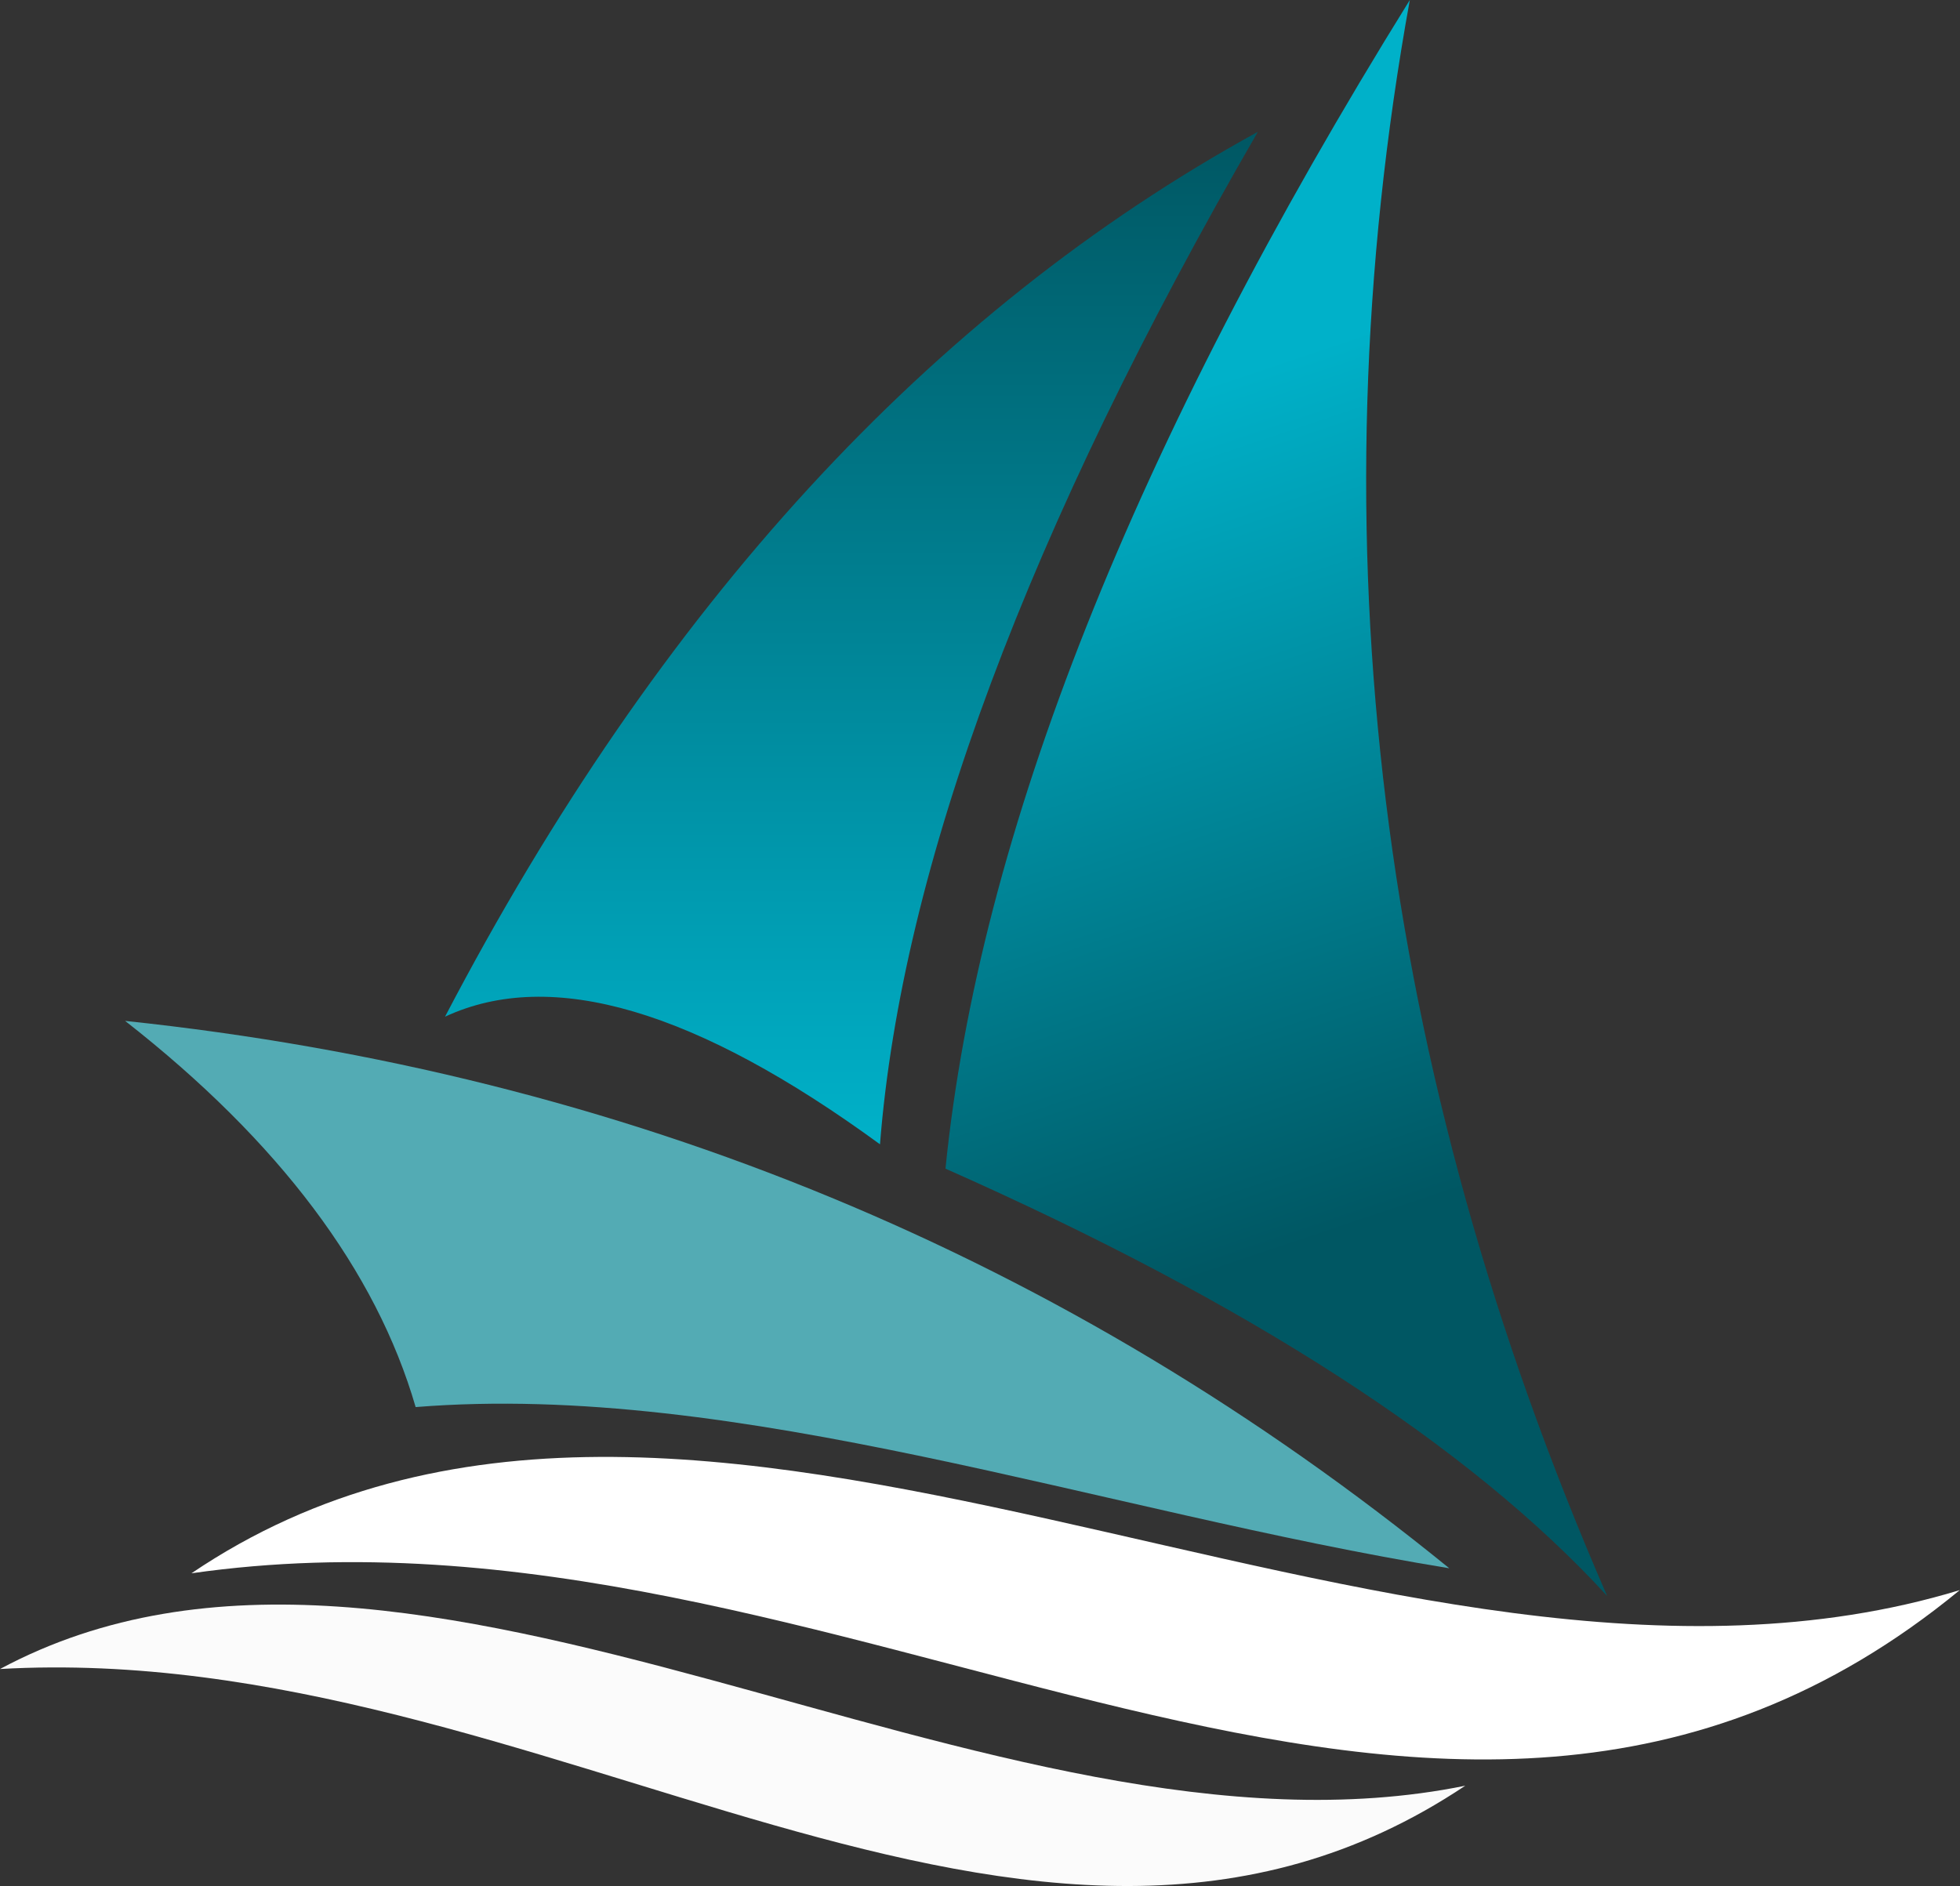
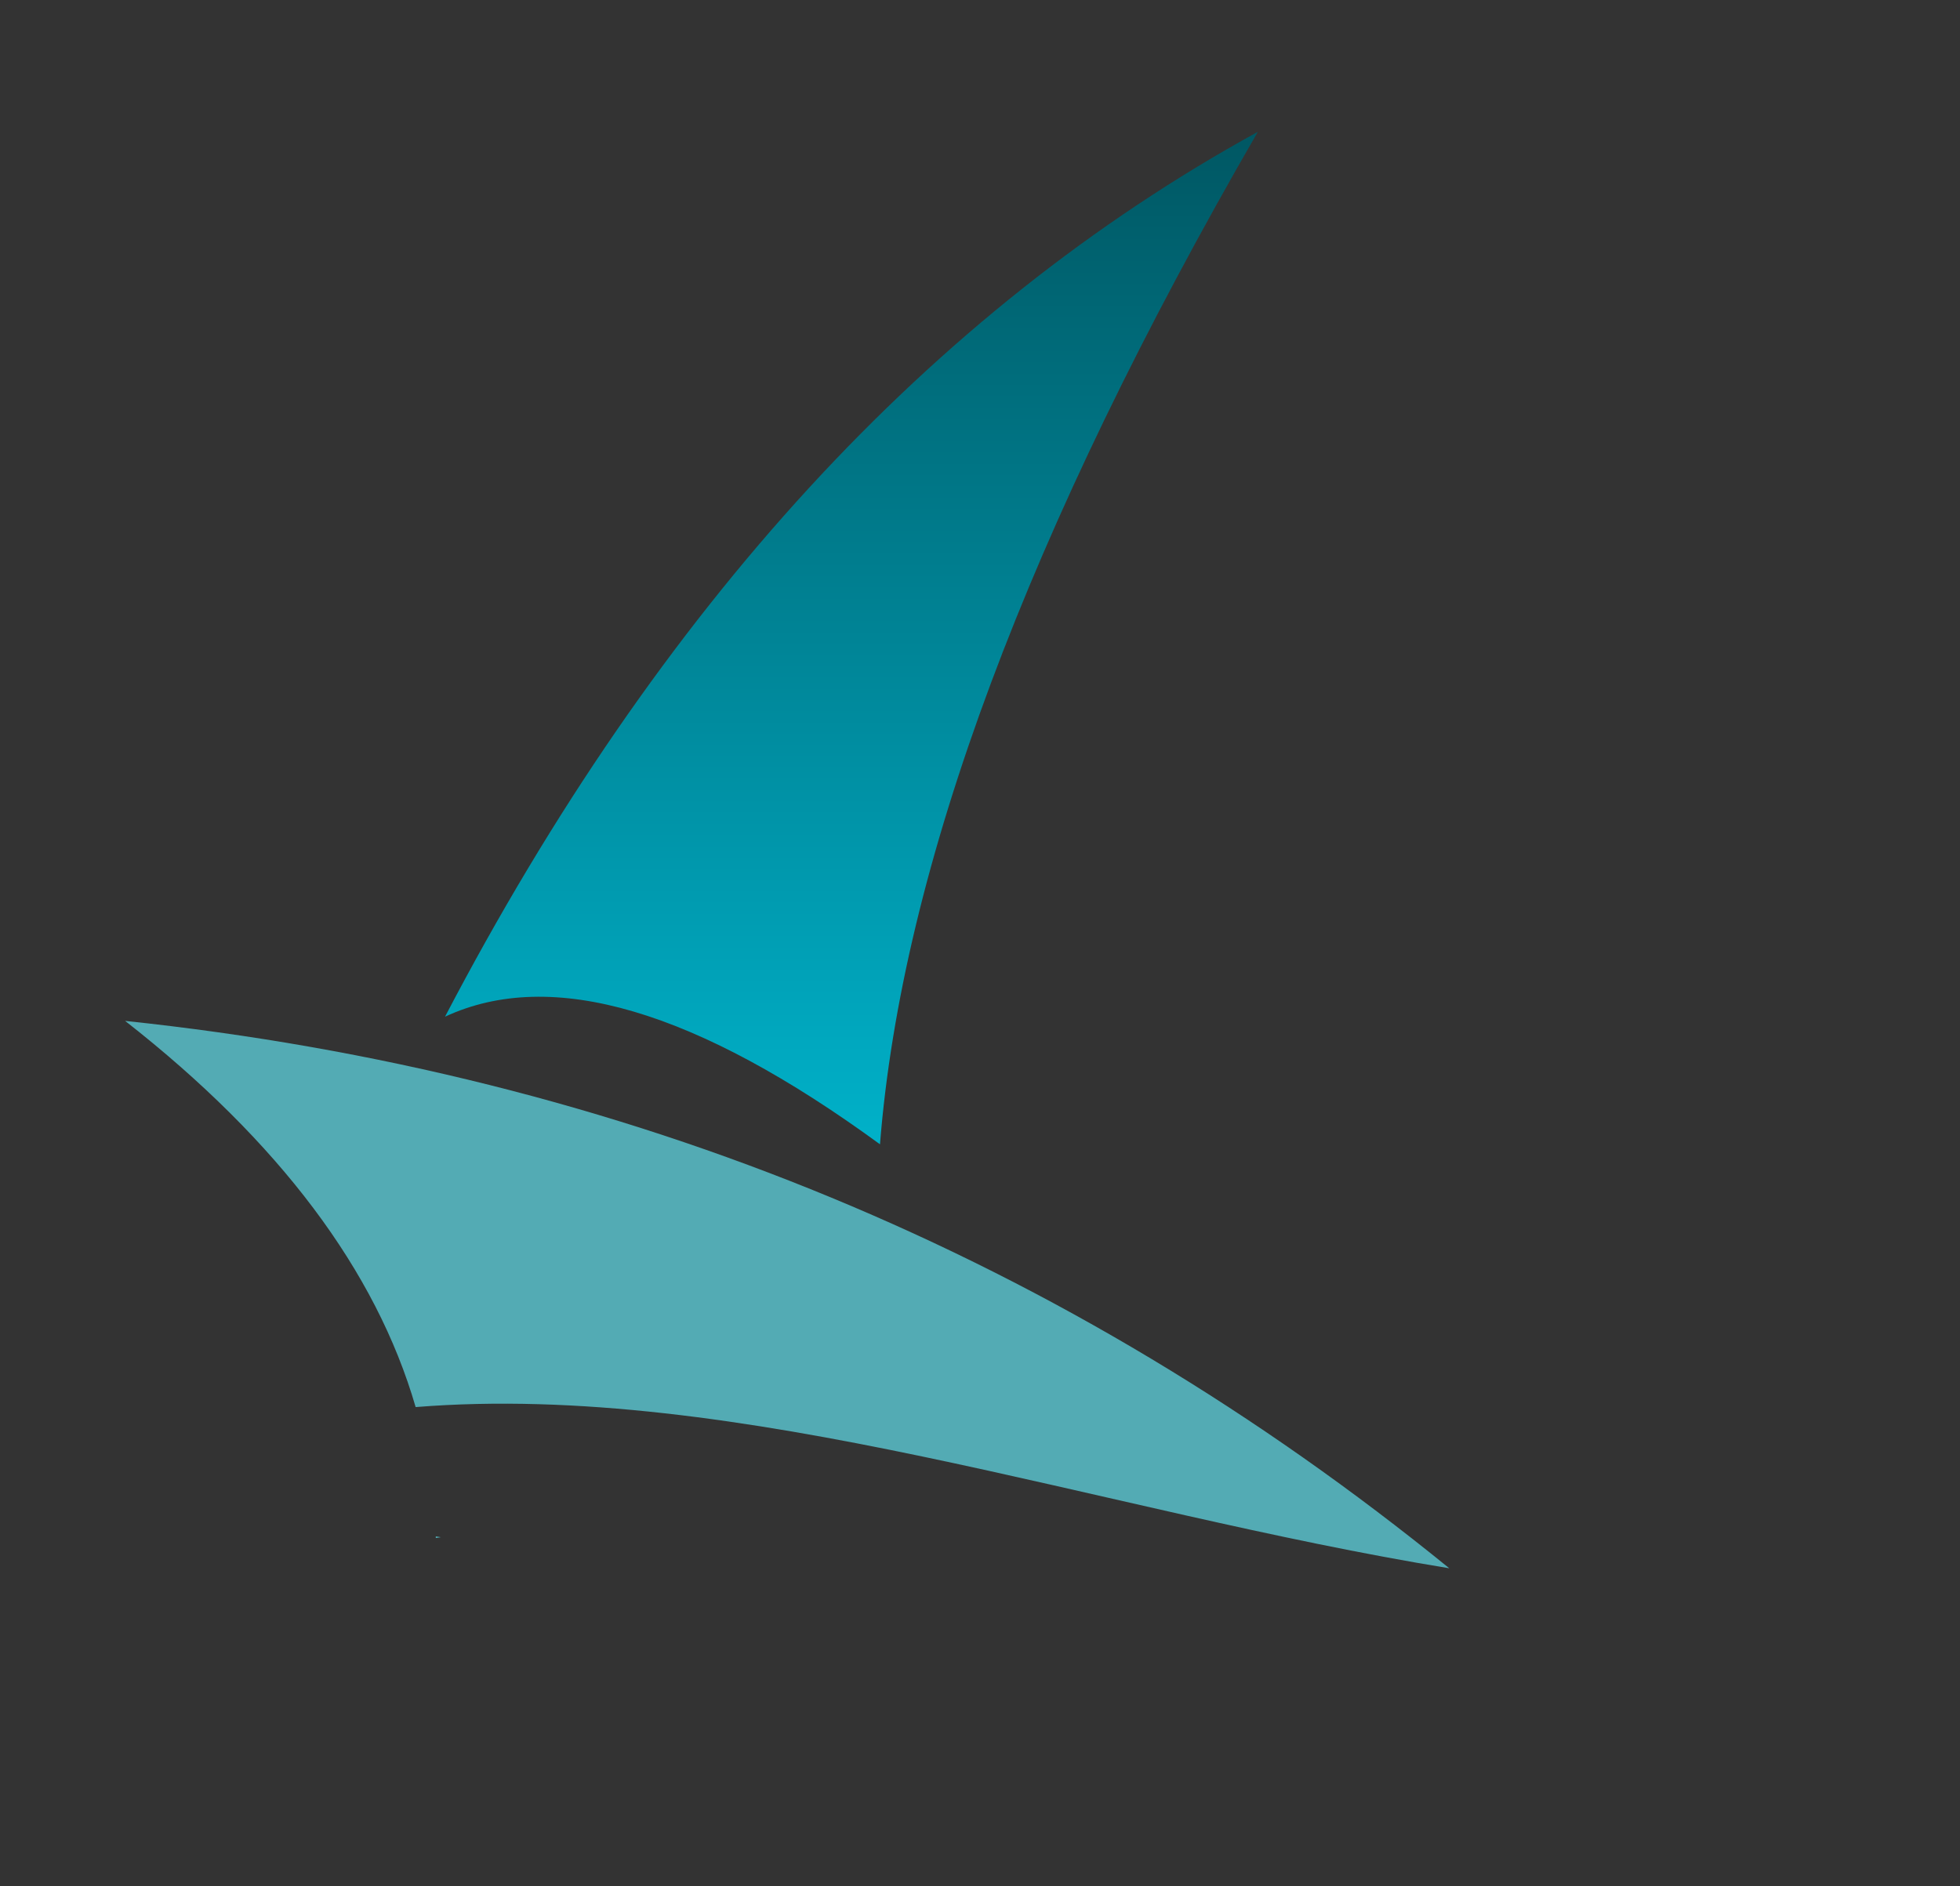
<svg xmlns="http://www.w3.org/2000/svg" width="1336" height="1286" viewBox="0 0 1336 1286" fill="none">
  <rect x="0" y="0" width="1336" height="1286" fill="#333333" stroke="none" />
  <path fill-rule="evenodd" clip-rule="evenodd" d="M987.88 1069.16C726.891 856.812 426.406 732.036 85.281 695.984C190.594 778.401 256.417 866.547 283.318 959.266C503.672 941.521 749.208 1030.24 987.88 1069.16ZM297.052 1048.55L300.49 1047.98L297.052 1047.41V1048.55Z" fill="#53ABB4" />
-   <path fill-rule="evenodd" clip-rule="evenodd" d="M644.469 796.719C851.089 888.292 1001.61 985.599 1095.48 1088.04C939.229 729.172 894.589 366.307 960.979 0C772.677 303.344 667.365 568.917 644.469 796.719Z" fill="url(#paint0_linear_33_3)" />
  <path fill-rule="evenodd" clip-rule="evenodd" d="M599.827 780.122C474.483 688.549 376.035 659.346 303.348 693.122C449.296 413.815 634.165 212.346 857.384 89.867C700.561 361.159 614.707 591.242 599.827 780.122Z" fill="url(#paint1_linear_33_3)" />
-   <path fill-rule="evenodd" clip-rule="evenodd" d="M130.5 1072.58C473.339 840.786 946.099 1202.52 1335.86 1084.04C977.578 1378.8 578.078 1008.49 130.5 1072.58Z" fill="white" />
-   <path fill-rule="evenodd" clip-rule="evenodd" d="M0 1137.84C283.891 985.599 675.375 1283.21 998.76 1217.4C701.703 1416 370.885 1116.67 0 1137.84Z" fill="#FBFBFB" />
  <defs>
    <linearGradient id="paint0_linear_33_3" x1="614" y1="1287.5" x2="325.5" y2="429" gradientUnits="userSpaceOnUse">
      <stop offset="0.364" stop-color="#005763" />
      <stop offset="1" stop-color="#00B1C9" />
    </linearGradient>
    <linearGradient id="paint1_linear_33_3" x1="580.366" y1="89.867" x2="580.366" y2="780.122" gradientUnits="userSpaceOnUse">
      <stop stop-color="#005763" />
      <stop offset="1" stop-color="#00B1C9" />
    </linearGradient>
  </defs>
</svg>